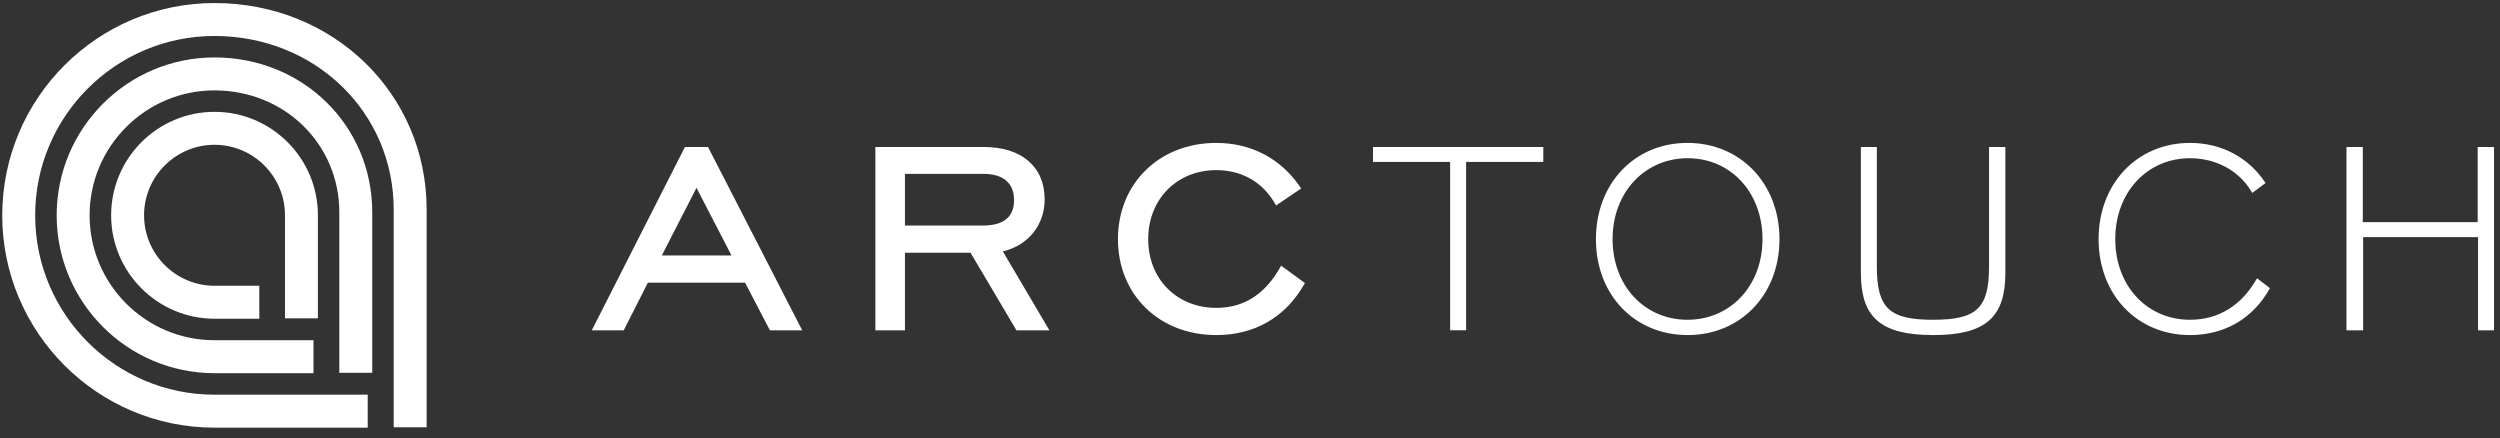
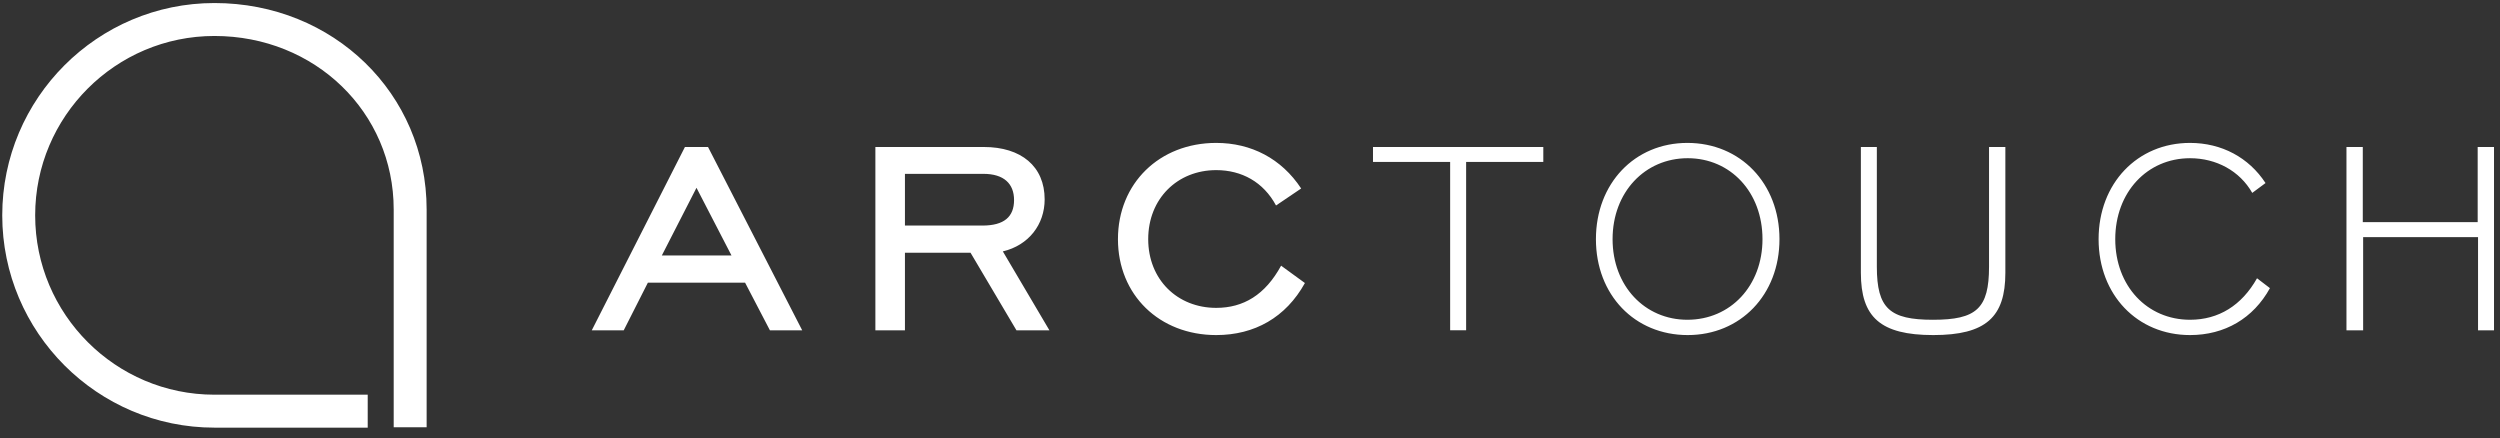
<svg xmlns="http://www.w3.org/2000/svg" width="251" height="44" viewBox="0 0 251 44" fill="none">
  <rect x="0" y="0" width="251" height="44" fill="#333333" stroke="none" />
  <path fill-rule="evenodd" clip-rule="evenodd" d="M36.918 42.935H21.529C9.782 42.935 0.225 33.372 0.225 21.62C0.225 9.867 9.782 0.305 21.529 0.305C33.475 0.305 42.834 9.409 42.834 21.03V42.895H39.527V21.03C39.527 11.264 31.622 3.612 21.529 3.612C11.605 3.612 3.531 11.69 3.531 21.62C3.531 31.549 11.605 39.627 21.529 39.627H36.918V42.935Z" fill="#FFFFFF" />
-   <path fill-rule="evenodd" clip-rule="evenodd" d="M31.474 37.467H21.532C12.796 37.467 5.689 30.356 5.689 21.617C5.689 12.877 12.796 5.767 21.532 5.767C30.415 5.767 37.374 12.599 37.374 21.322V37.428H34.068V21.322C34.068 14.454 28.562 9.075 21.532 9.075C14.619 9.075 8.995 14.701 8.995 21.617C8.995 28.532 14.619 34.159 21.532 34.159H31.474V37.467Z" fill="#FFFFFF" />
-   <path fill-rule="evenodd" clip-rule="evenodd" d="M26.034 31.999H21.539C15.814 31.999 11.158 27.341 11.158 21.614C11.158 15.887 15.814 11.229 21.539 11.229C27.262 11.229 31.918 15.887 31.918 21.614V31.961H28.612V21.614C28.612 17.712 25.439 14.537 21.539 14.537C17.637 14.537 14.464 17.712 14.464 21.614C14.464 25.516 17.637 28.691 21.539 28.691H26.034V31.999Z" fill="#FFFFFF" />
  <path fill-rule="evenodd" clip-rule="evenodd" d="M112.242 24.011C112.242 18.412 116.405 14.348 122.106 14.348C125.621 14.348 128.658 15.919 130.637 18.924L128.113 20.631C126.849 18.275 124.666 17.08 122.106 17.08C118.214 17.08 115.28 19.948 115.28 24.011C115.28 28.075 118.214 30.91 122.106 30.91C124.835 30.91 127.019 29.613 128.623 26.674L131.013 28.416C129.102 31.865 125.962 33.641 122.106 33.641C116.405 33.641 112.242 29.613 112.242 24.011ZM65.045 28.383H74.808L77.299 33.163H80.541L71.086 14.758H68.767L59.414 33.163H62.623L65.045 28.383ZM73.443 25.651H66.447L69.928 18.855L73.443 25.651ZM90.856 25.377H97.443L102.052 33.163H105.362L100.685 25.241C103.28 24.625 104.883 22.543 104.883 20.017C104.883 16.704 102.529 14.758 98.775 14.758H87.888V33.163H90.856V25.377ZM90.856 22.646V17.455H98.741C100.789 17.455 101.811 18.445 101.811 20.085C101.811 21.758 100.822 22.646 98.638 22.646H90.856ZM145.595 33.162H147.199V16.26H154.948V14.758H137.849V16.26H145.595V33.162ZM160.231 24.012C160.231 18.412 164.121 14.348 169.411 14.348C174.735 14.348 178.659 18.412 178.659 24.012C178.659 29.613 174.735 33.641 169.445 33.641C164.121 33.641 160.231 29.613 160.231 24.012ZM161.903 24.011C161.903 28.723 165.146 32.104 169.41 32.104C173.746 32.104 176.954 28.689 176.954 24.011C176.954 19.299 173.746 15.884 169.445 15.884C165.146 15.884 161.903 19.299 161.903 24.011ZM186.832 14.758V27.393C186.832 31.831 188.777 33.641 194.102 33.641C199.392 33.641 201.338 31.831 201.338 27.393V14.758H199.699V26.778C199.699 30.977 198.436 32.105 194.067 32.105C189.733 32.105 188.435 30.977 188.435 26.778V14.758H186.832ZM210.699 24.011C210.699 18.412 214.59 14.348 219.879 14.348C223.055 14.348 225.785 15.817 227.459 18.378L226.126 19.367C224.863 17.148 222.508 15.885 219.879 15.885C215.58 15.885 212.372 19.299 212.372 24.011C212.372 28.724 215.58 32.104 219.879 32.104C222.748 32.104 225.067 30.671 226.605 27.938L227.902 28.929C226.229 31.968 223.362 33.641 219.879 33.641C214.59 33.641 210.699 29.613 210.699 24.011ZM237.259 23.808H248.795V33.163H250.398V14.758H248.759V22.305H237.224V14.758H235.585V33.163H237.259V23.808Z" fill="#FFFFFF" />
</svg>